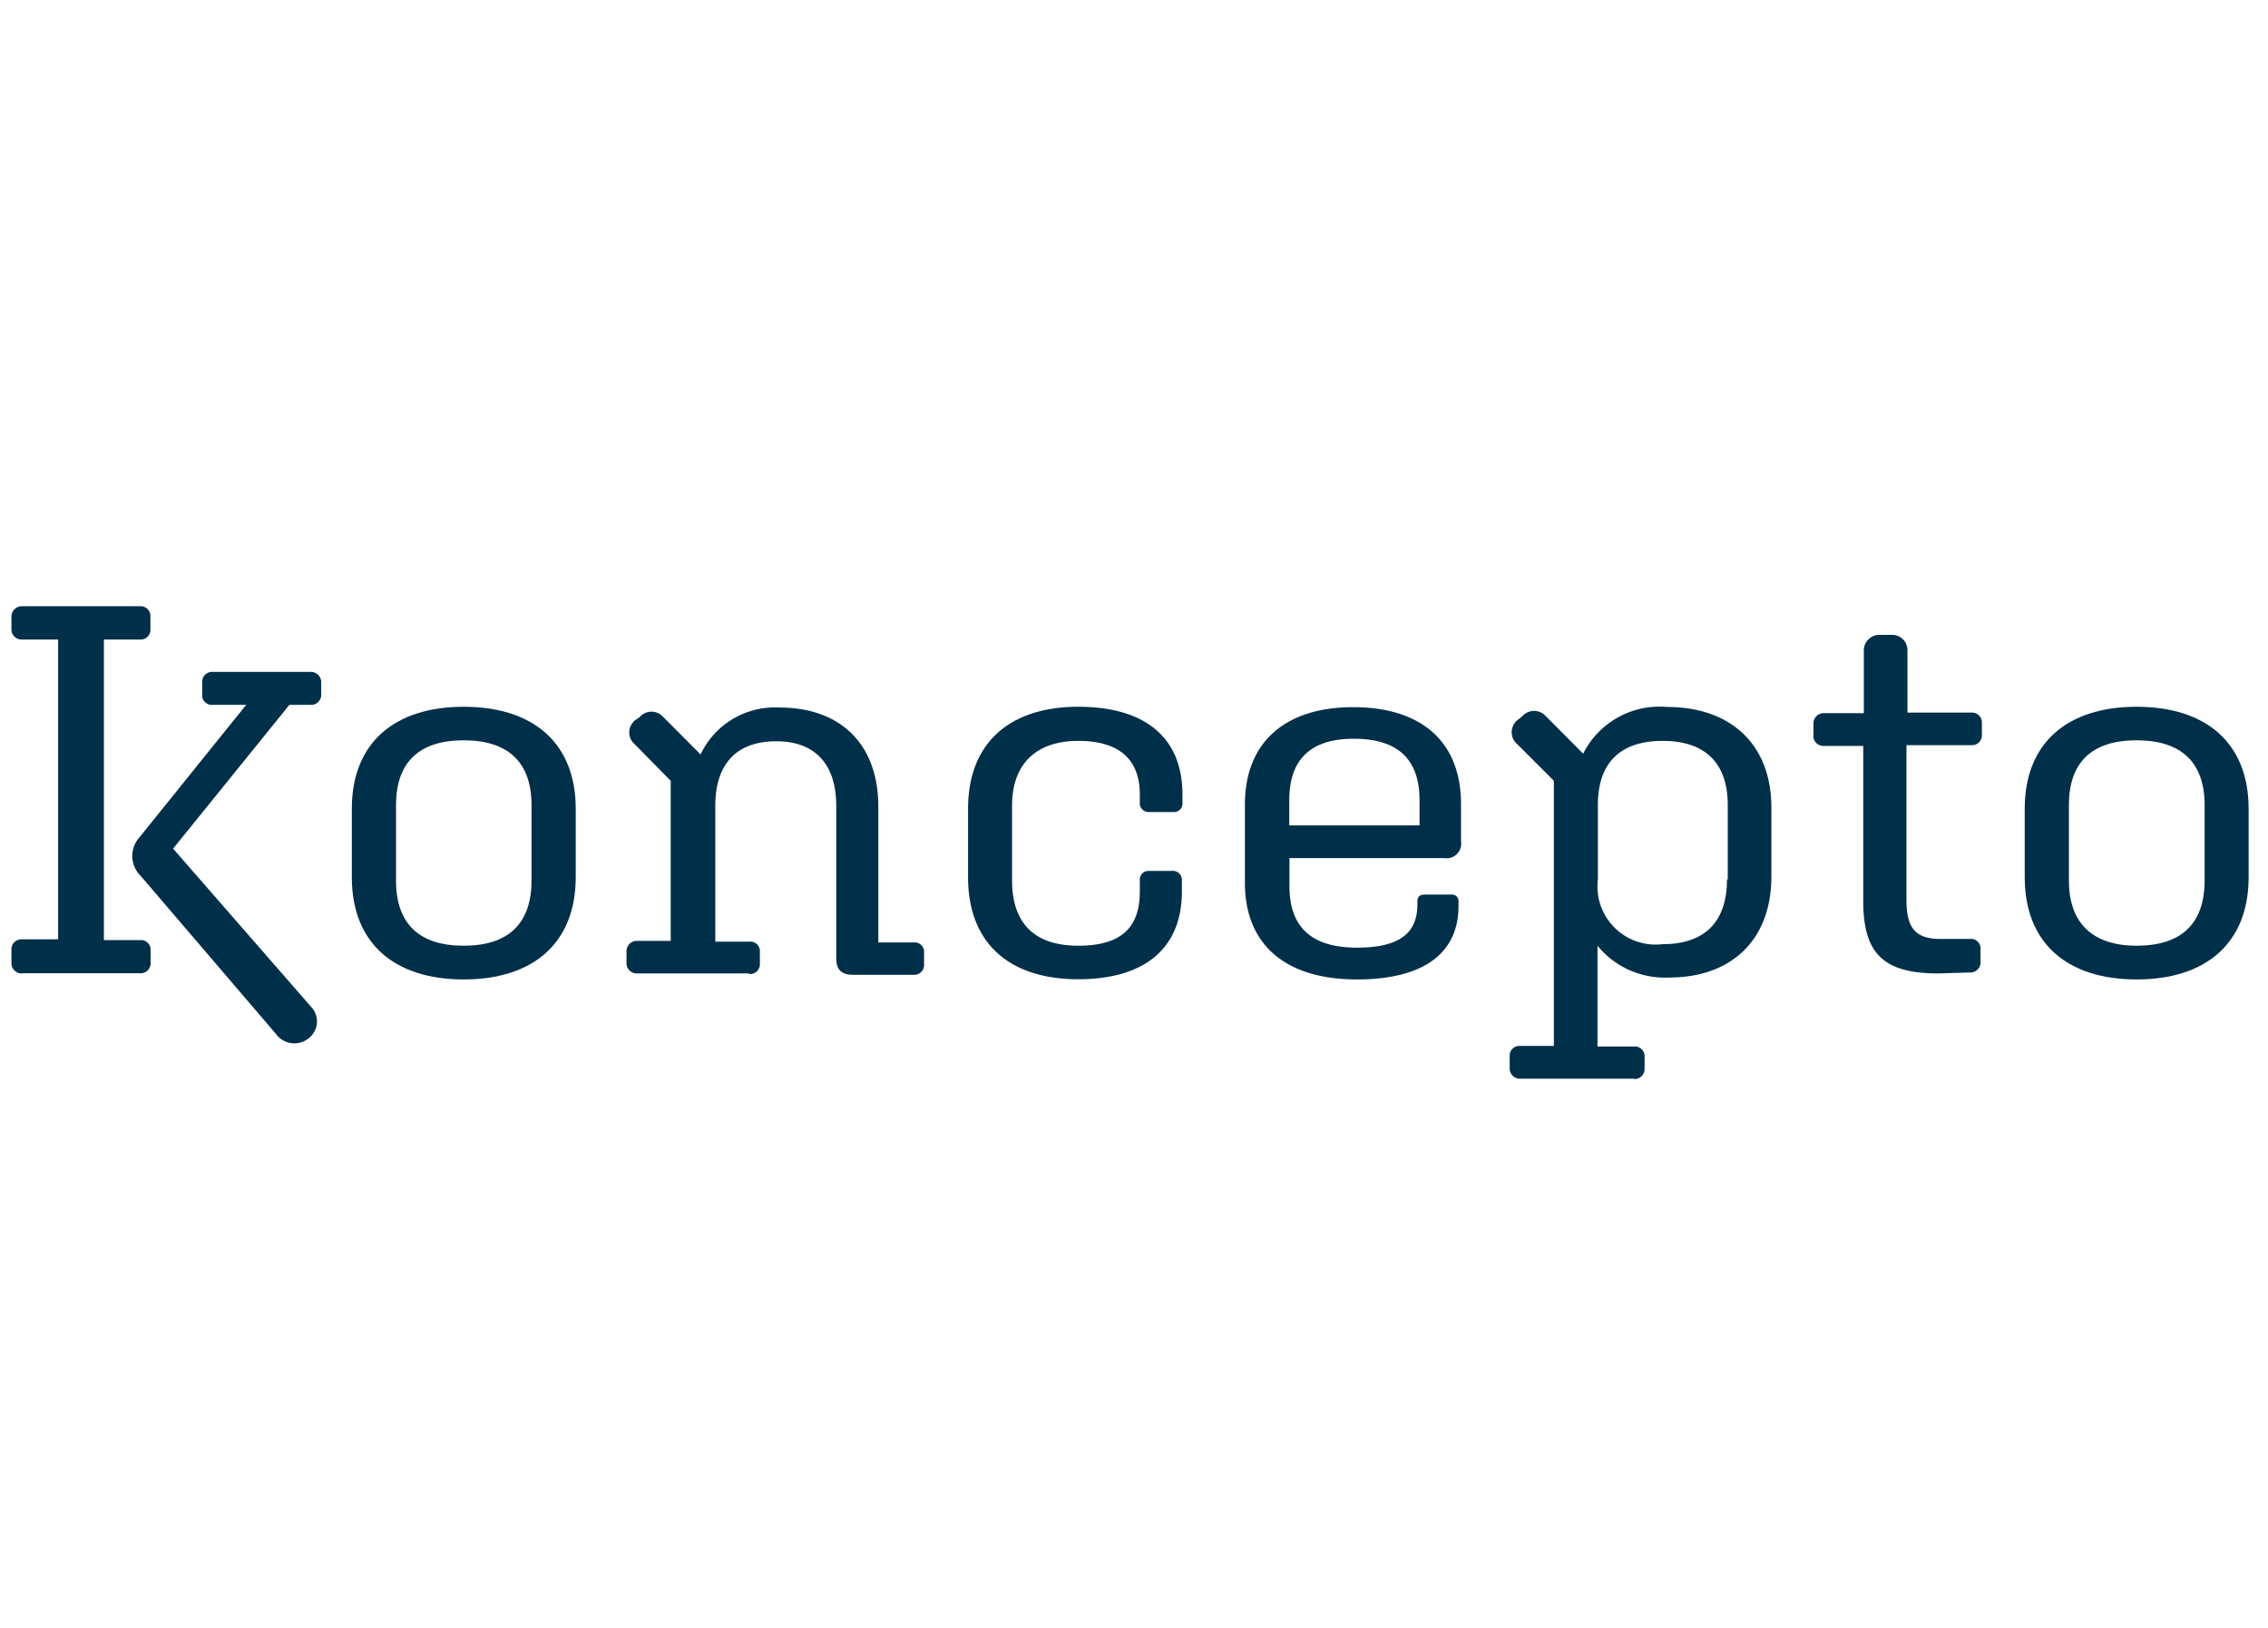
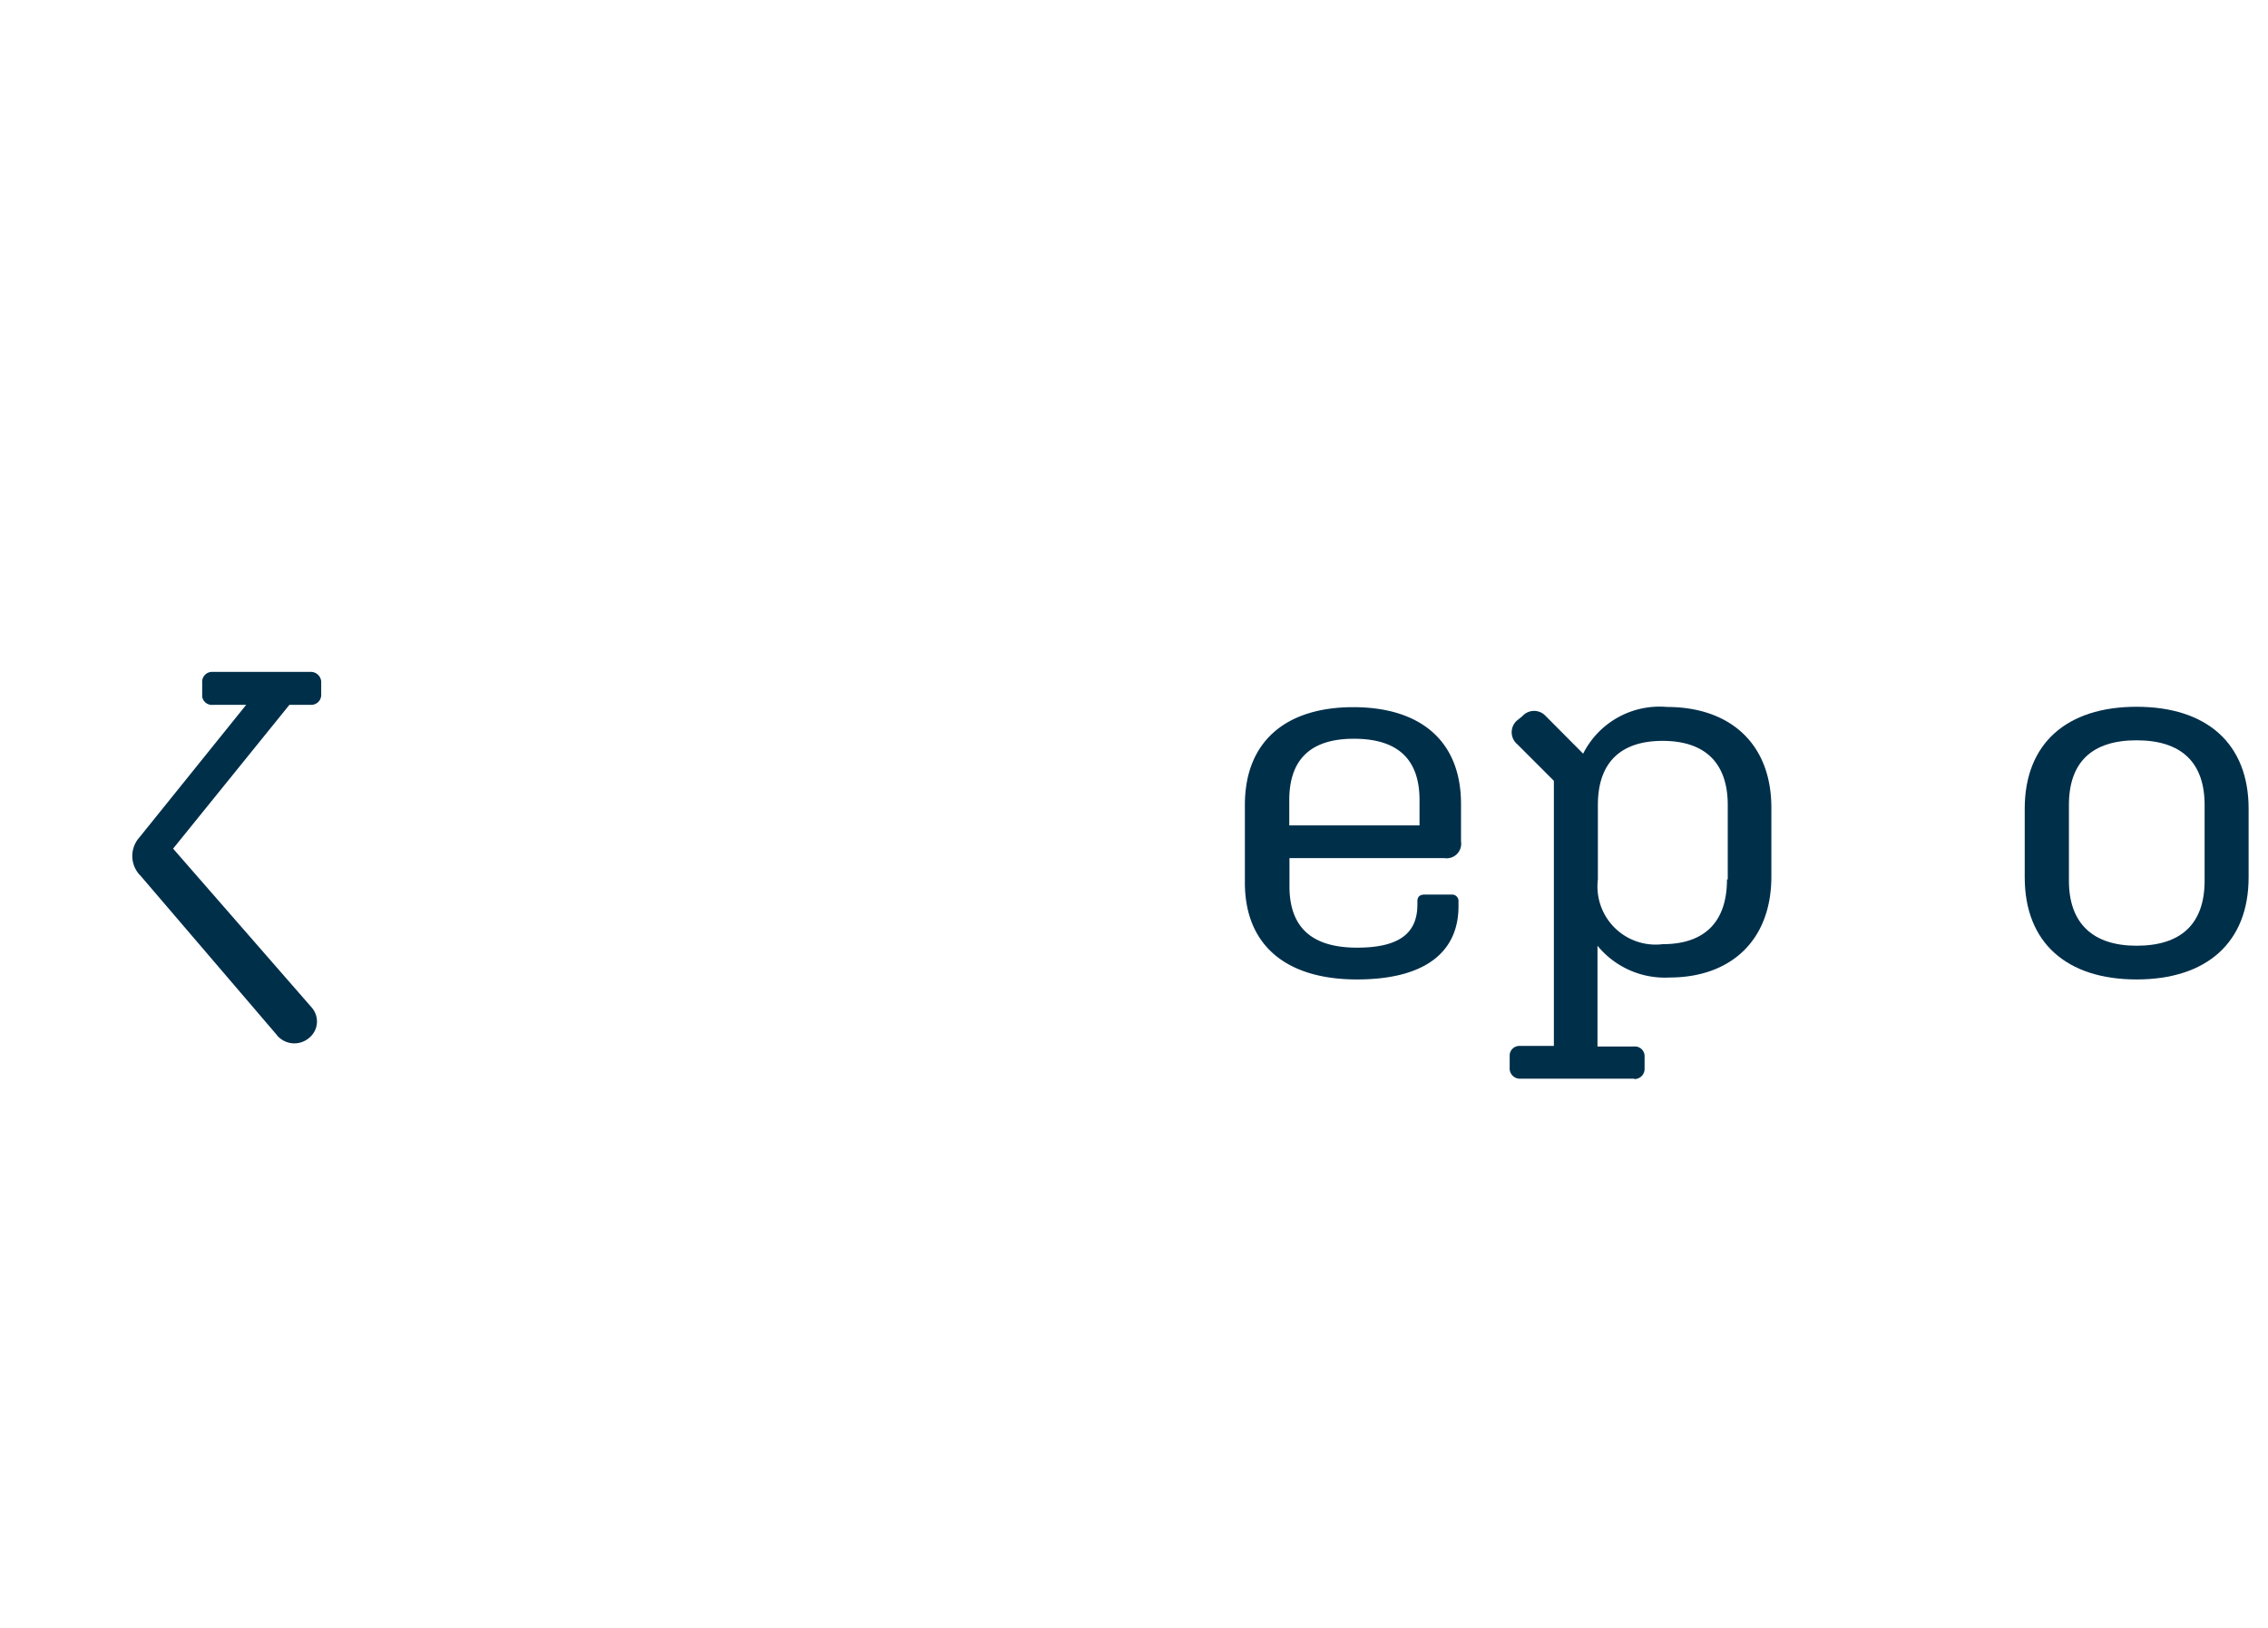
<svg xmlns="http://www.w3.org/2000/svg" id="Vrstva_1" data-name="Vrstva 1" viewBox="0 0 117 84">
  <g id="patička">
-     <path d="M1.16,50.23a.53.53,0,0,1-.57-.49V49a.51.51,0,0,1,.49-.53H3V33H1.16a.53.53,0,0,1-.57-.47v-.7a.54.54,0,0,1,.52-.55H7.23a.51.51,0,0,1,.53.49s0,0,0,.06v.65a.5.5,0,0,1-.47.52H5.36V48.51H7.23a.5.5,0,0,1,.54.44v.73a.51.51,0,0,1-.48.54H1.16Z" style="fill:#002f4a" />
    <path d="M14.26,53.38l-7-8.18a1.44,1.44,0,0,1-.06-2l5.5-6.83H11a.51.51,0,0,1-.57-.42v-.74a.51.51,0,0,1,.49-.54H16a.54.54,0,0,1,.57.49v.7a.51.51,0,0,1-.51.51H14.93l-6,7.42L16.09,52A1.09,1.09,0,0,1,16,53.51l-.07.06a1.17,1.17,0,0,1-1.65-.16Z" style="fill:#002f4a" />
-     <path d="M23.92,36.47c3.61,0,5.78,1.89,5.78,5.26v3.54c0,3.37-2.17,5.27-5.78,5.27s-5.77-1.9-5.77-5.27V41.73C18.15,38.36,20.32,36.47,23.92,36.47Zm0,12.33c2.28,0,3.5-1.12,3.5-3.36v-3.9c0-2.22-1.22-3.34-3.5-3.34s-3.49,1.12-3.49,3.34v3.9C20.43,47.68,21.64,48.8,23.92,48.8Z" style="fill:#002f4a" />
-     <path d="M38.61,50.23H32.89a.53.53,0,0,1-.57-.48v-.68a.53.53,0,0,1,.51-.52H34.6V40.29l-1.85-1.88a.8.8,0,0,1-.1-1.13l.05-.07L33,37a.81.81,0,0,1,1.15-.07l.07.07,1.92,1.93a4.24,4.24,0,0,1,4.08-2.42c3.06,0,5.09,1.81,5.09,5.12v7h1.82a.49.49,0,0,1,.54.43v.73a.5.5,0,0,1-.5.51H44c-.57,0-.86-.24-.86-.86V41.59c0-2.12-1.06-3.34-3.09-3.34s-3.15,1.14-3.15,3.34v7h1.74a.5.5,0,0,1,.56.44v.72a.5.5,0,0,1-.52.51Z" style="fill:#002f4a" />
-     <path d="M52.21,45.44c0,2.24,1.2,3.36,3.41,3.36S58.8,47.88,58.8,46v-.57a.45.45,0,0,1,.42-.49h1.25a.46.46,0,0,1,.5.43.25.25,0,0,1,0,.08V46c0,3-2,4.53-5.34,4.53-3.61,0-5.69-1.9-5.69-5.27V41.73c0-3.37,2.12-5.26,5.69-5.26C59,36.47,61,38,61,41v.41a.44.44,0,0,1-.39.49H59.28a.45.45,0,0,1-.48-.41V41c0-1.84-1.09-2.77-3.18-2.77s-3.41,1.12-3.41,3.34Z" style="fill:#002f4a" />
    <path d="M70,50.54c-3.66,0-5.78-1.77-5.78-5v-4c0-3.33,2.17-5.05,5.59-5.05s5.56,1.7,5.56,5v1.93a.75.75,0,0,1-.85.86h-8v1.45c0,2.16,1.19,3.17,3.49,3.17s3.11-.84,3.11-2.23v-.16c0-.24.12-.35.39-.35h1.38a.33.33,0,0,1,.35.31v.23C75.27,49.07,73.59,50.54,70,50.54Zm-3.49-7.95h6.72v-1.3c0-2.16-1.17-3.17-3.39-3.17s-3.33,1.06-3.33,3.17Z" style="fill:#002f4a" />
    <path d="M84.3,55.66H78.45a.53.53,0,0,1-.57-.48v-.69a.5.5,0,0,1,.49-.52h1.79V40.29l-1.88-1.88a.81.81,0,0,1-.12-1.13l.06-.07.31-.25a.81.81,0,0,1,1.15-.07l.07.07,1.92,1.93A4.41,4.41,0,0,1,86,36.48c3.19,0,5.38,1.84,5.38,5.2v3.55c0,3.36-2.16,5.21-5.25,5.21a4.49,4.49,0,0,1-3.72-1.64V54H84.3a.5.5,0,0,1,.54.47v.7a.52.52,0,0,1-.53.51Zm4.83-10.28V41.54c0-2.17-1.17-3.31-3.36-3.31s-3.34,1.14-3.34,3.31v3.84a3,3,0,0,0,3.34,3.34c2.16,0,3.32-1.14,3.32-3.34Z" style="fill:#002f4a" />
-     <path d="M100,50.23c-2.82,0-3.88-1-3.88-3.74v-8h-2a.52.52,0,0,1-.57-.45v-.69a.53.53,0,0,1,.49-.55h2.11V33.63a.81.81,0,0,1,.74-.87h.67a.79.79,0,0,1,.84.75v3.26h3.3a.51.51,0,0,1,.54.48v.68a.5.5,0,0,1-.49.52H98.35v8c0,1.45.47,2,1.76,2h1.52a.49.49,0,0,1,.54.45.14.14,0,0,1,0,.09v.6a.53.53,0,0,1-.47.59.33.33,0,0,1-.1,0Z" style="fill:#002f4a" />
    <path d="M110.22,36.47c3.61,0,5.78,1.89,5.78,5.26v3.54c0,3.37-2.17,5.27-5.78,5.27s-5.77-1.9-5.77-5.27V41.73C104.45,38.36,106.62,36.47,110.22,36.47Zm0,12.33c2.29,0,3.51-1.12,3.51-3.36v-3.9c0-2.22-1.22-3.34-3.51-3.34s-3.49,1.12-3.49,3.34v3.9C106.73,47.68,108,48.8,110.22,48.8Z" style="fill:#002f4a" />
  </g>
</svg>